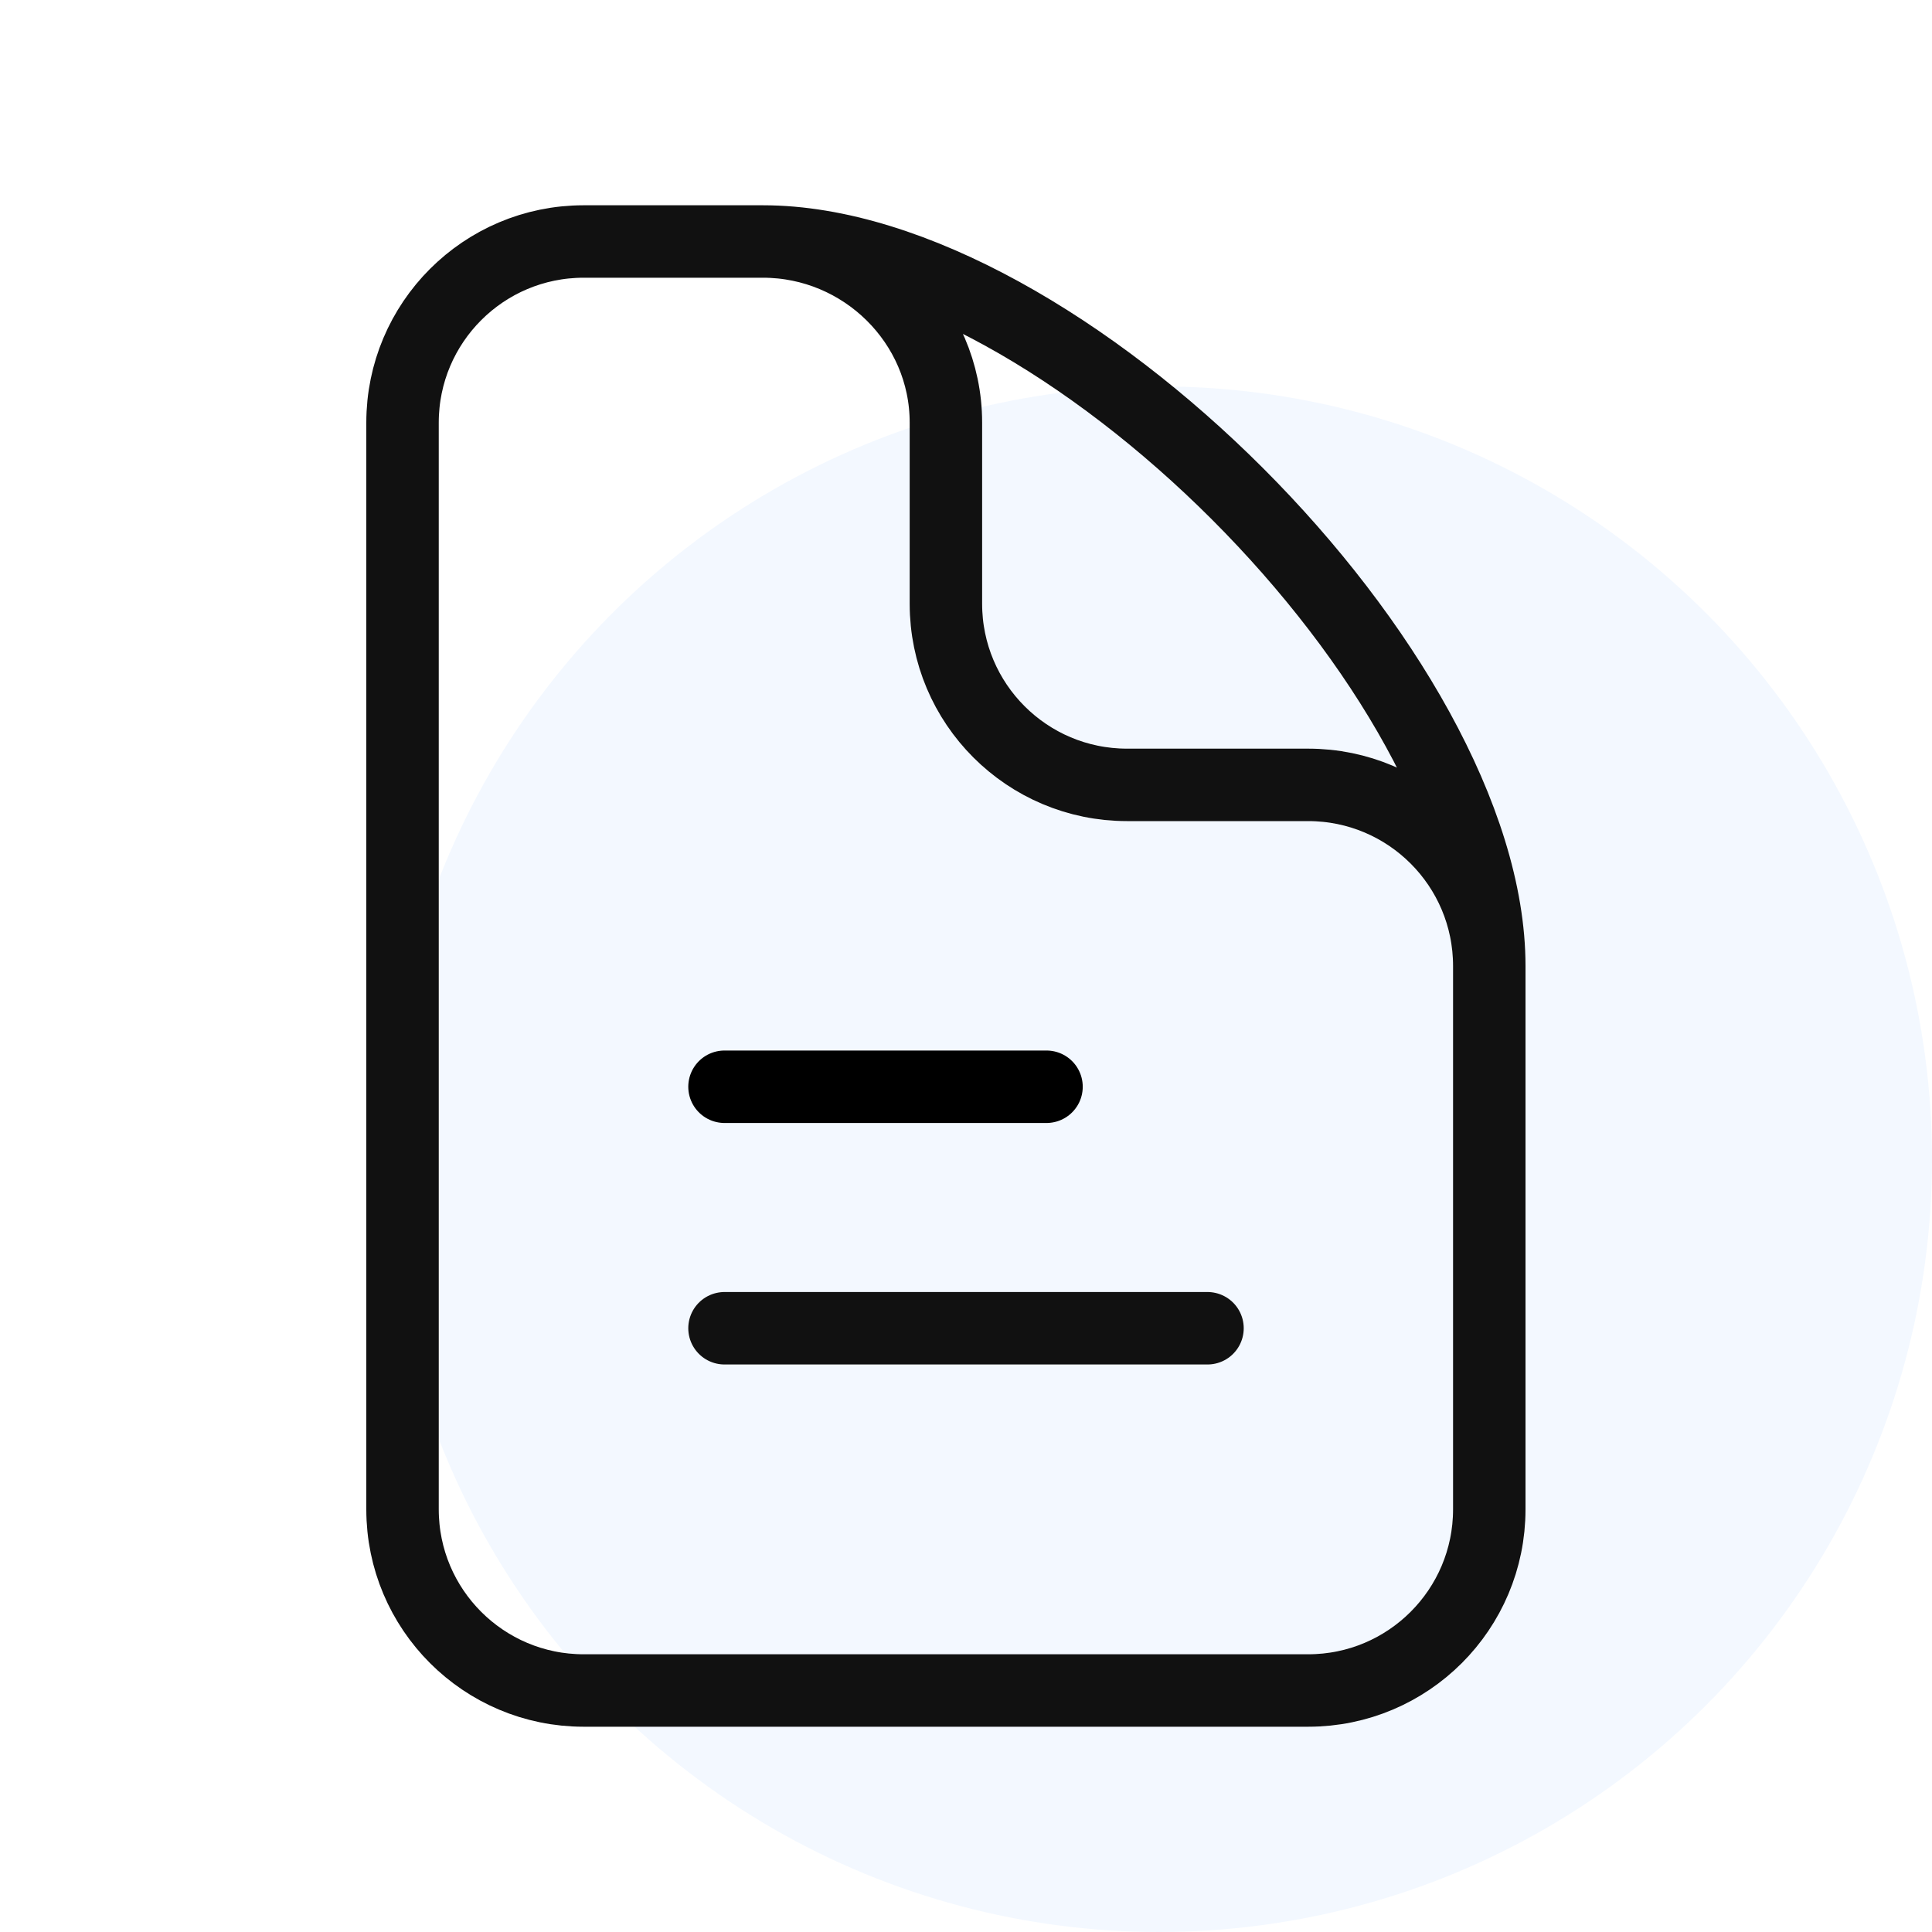
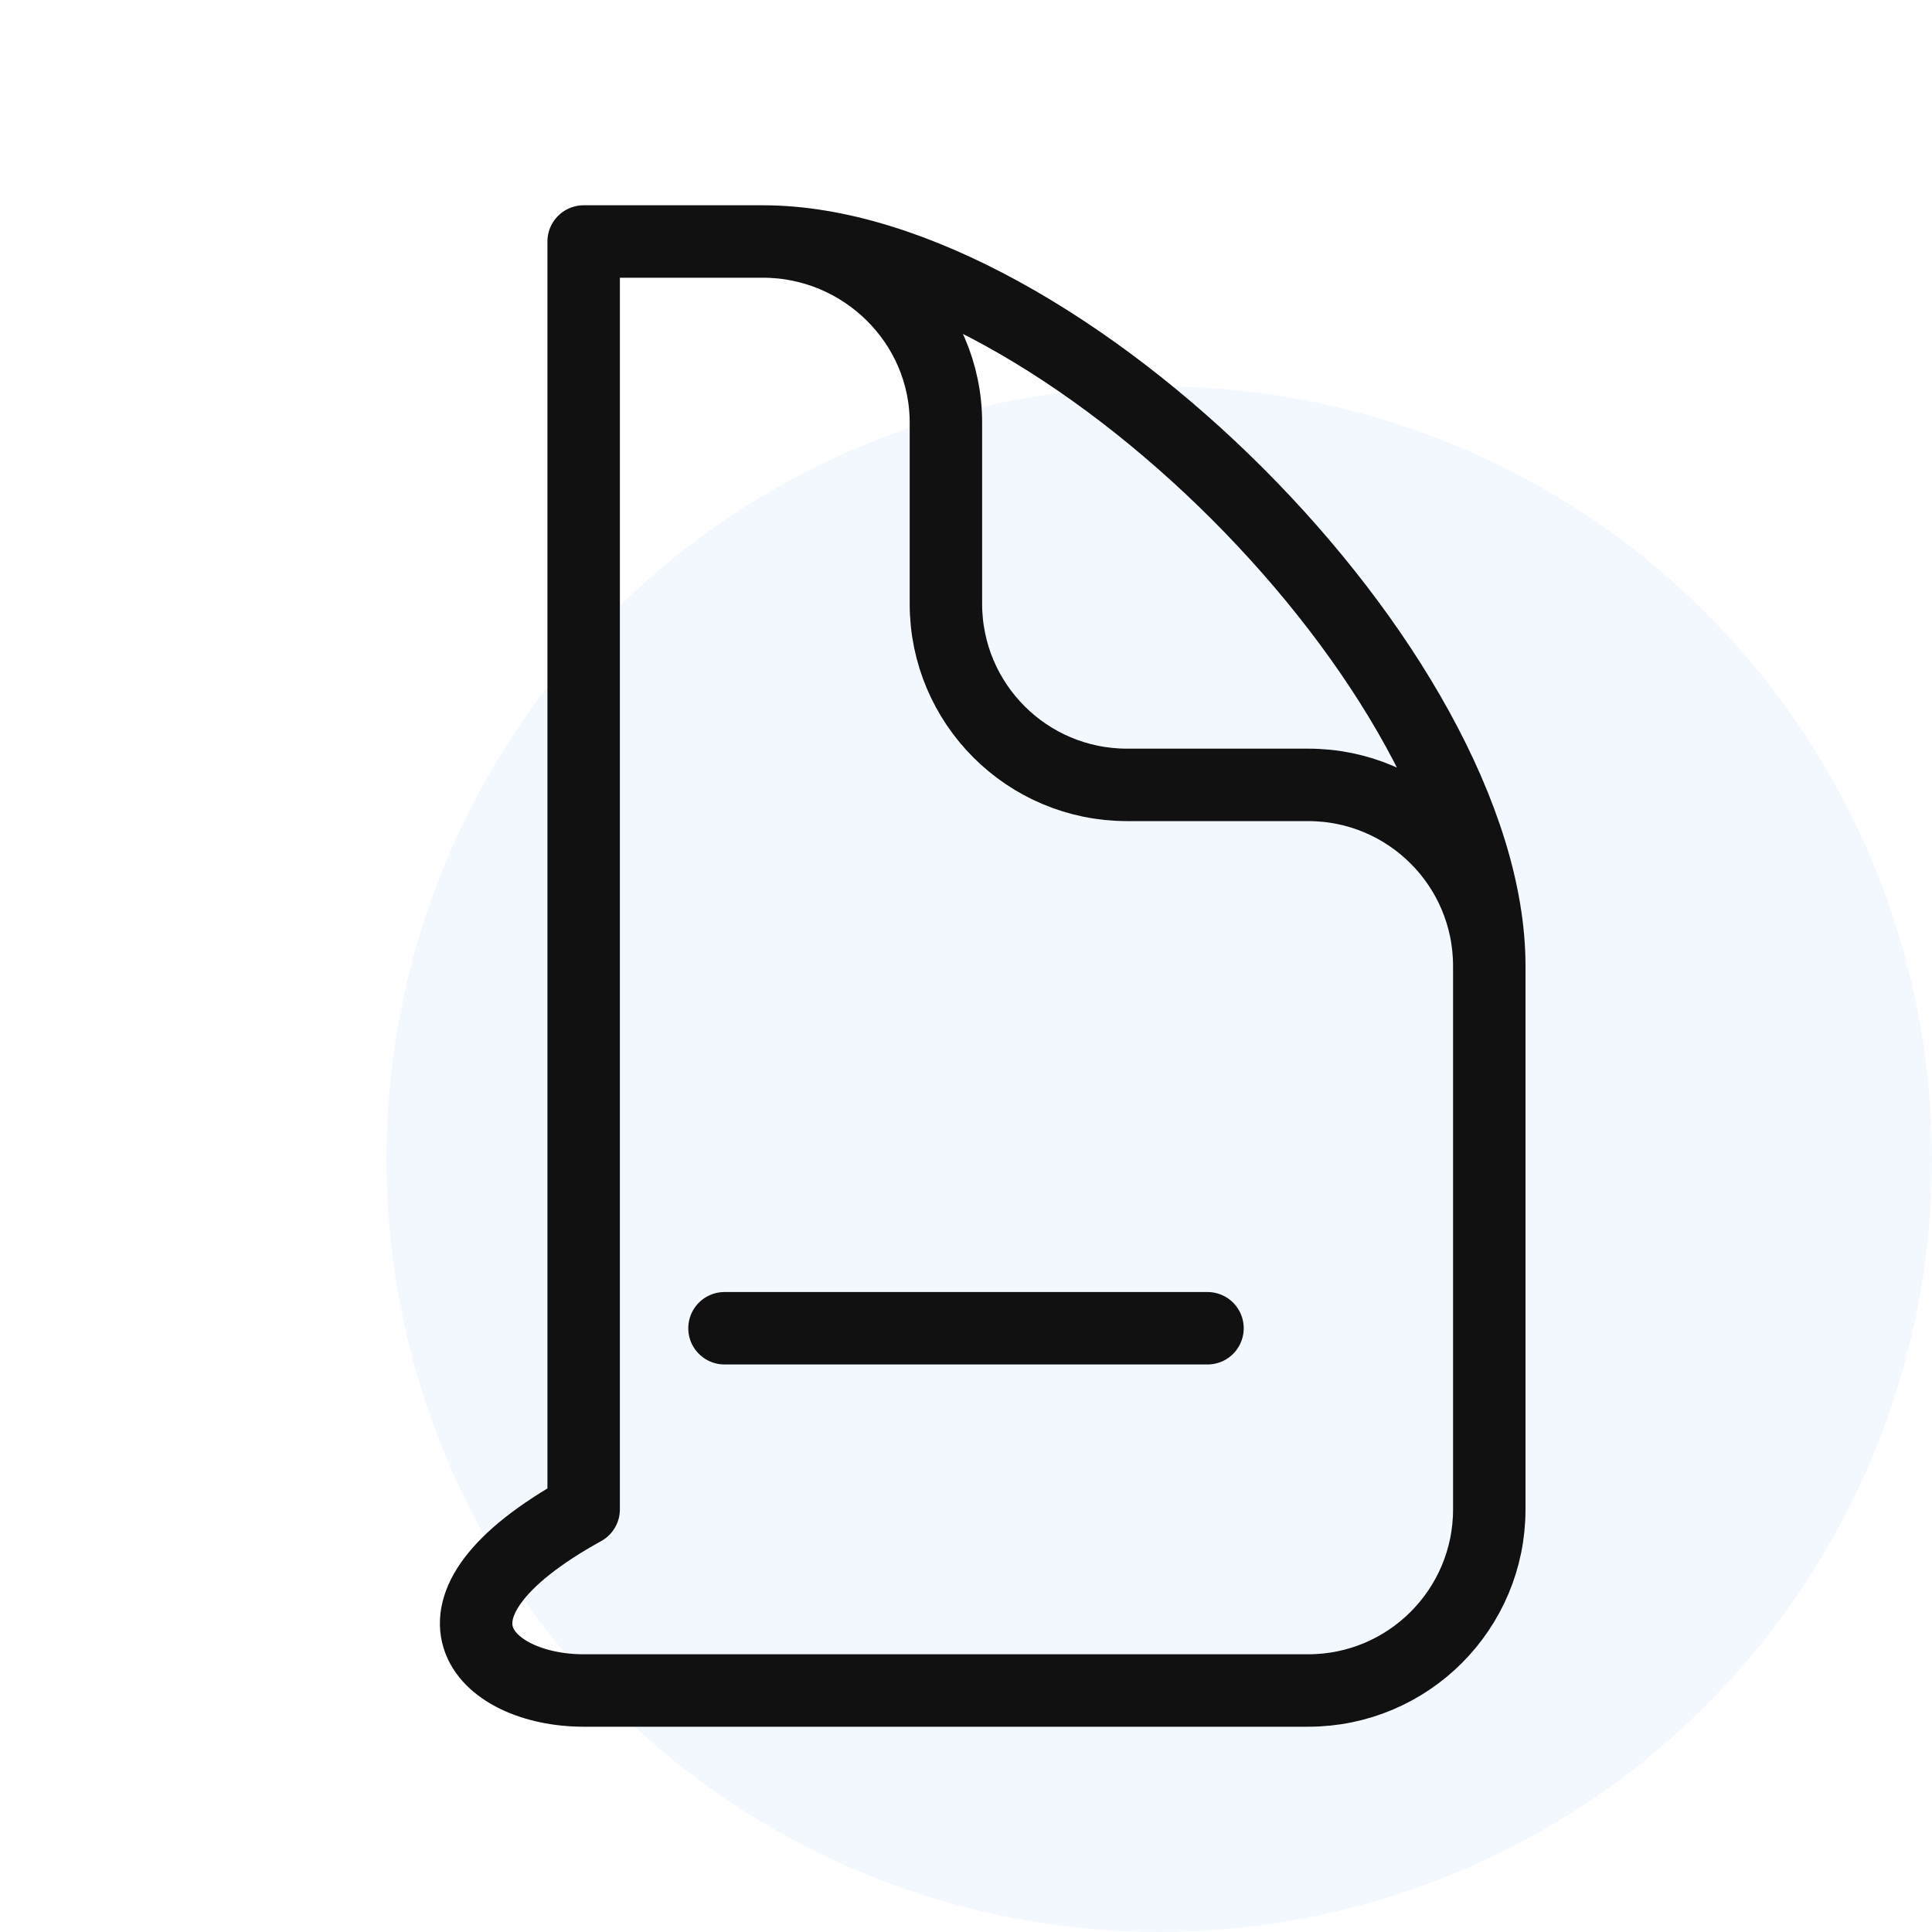
<svg xmlns="http://www.w3.org/2000/svg" width="40" height="40" viewBox="0 0 40 40" fill="none">
  <circle cx="24" cy="24" r="16" fill="#0066FF" fill-opacity="0.05" />
-   <path d="M15.797 5H12.084C10.013 5 8.334 6.679 8.334 8.75V31.25C8.334 33.321 10.013 35 12.084 35H27.084C29.155 35 30.834 33.321 30.834 31.25V20M15.797 5C17.868 5 19.584 6.679 19.584 8.75V12.5C19.584 14.571 21.263 16.25 23.334 16.25H27.084C29.155 16.25 30.834 17.929 30.834 20M15.797 5C21.947 5 30.834 13.933 30.834 20" stroke="#111111" stroke-width="1.5" stroke-linecap="round" stroke-linejoin="round" />
+   <path d="M15.797 5H12.084V31.25C8.334 33.321 10.013 35 12.084 35H27.084C29.155 35 30.834 33.321 30.834 31.25V20M15.797 5C17.868 5 19.584 6.679 19.584 8.75V12.5C19.584 14.571 21.263 16.25 23.334 16.25H27.084C29.155 16.25 30.834 17.929 30.834 20M15.797 5C21.947 5 30.834 13.933 30.834 20" stroke="#111111" stroke-width="1.5" stroke-linecap="round" stroke-linejoin="round" />
  <path d="M15 27.5H25" stroke="#111111" stroke-width="1.5" stroke-linecap="round" stroke-linejoin="round" />
-   <path d="M15 22.5H21.667" stroke="black" stroke-width="1.5" stroke-linecap="round" stroke-linejoin="round" />
</svg>